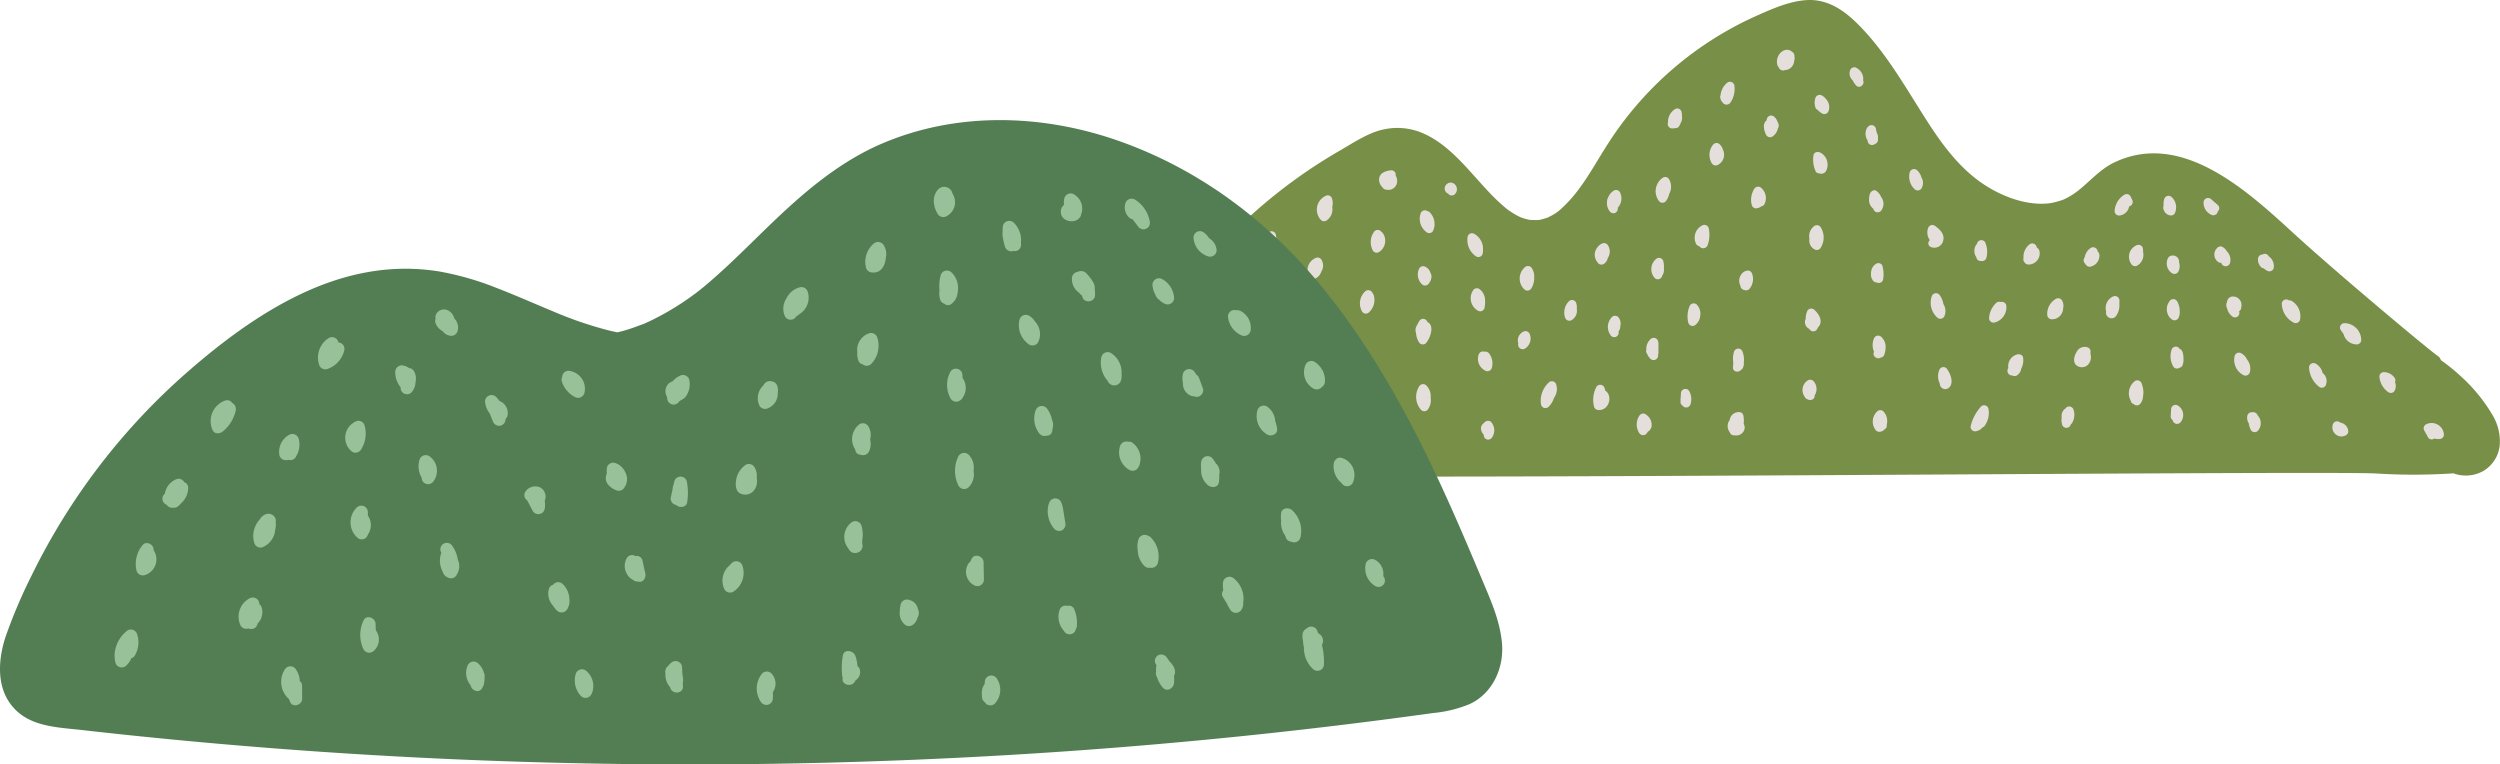
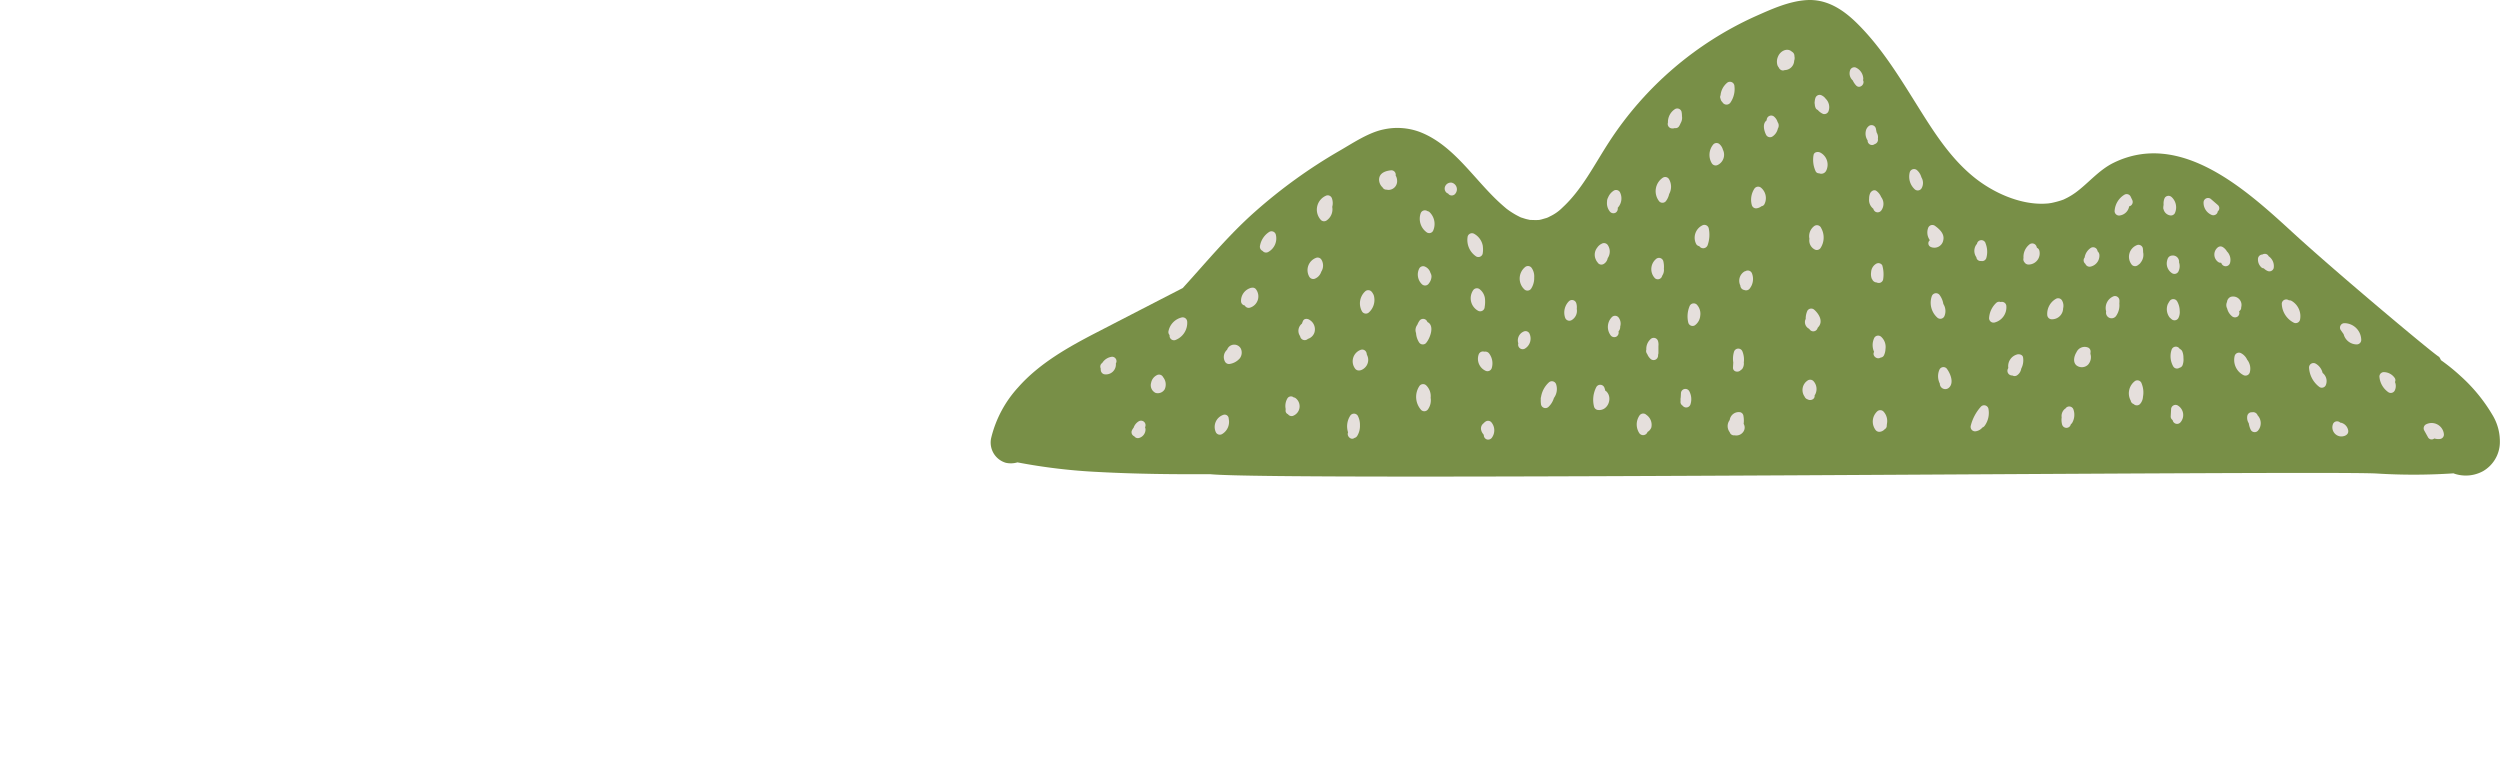
<svg xmlns="http://www.w3.org/2000/svg" width="521.63" height="159.5" viewBox="0 0 521.63 159.5">
  <defs>
    <clipPath id="clip-path">
      <rect id="Rectangle_148" data-name="Rectangle 148" width="314.9" height="99.441" fill="none" />
    </clipPath>
    <clipPath id="clip-path-2">
-       <rect id="Rectangle_147" data-name="Rectangle 147" width="313.448" height="134.44" fill="none" />
-     </clipPath>
+       </clipPath>
  </defs>
  <g id="pict04" transform="translate(-352.5 -2225.5)">
    <g id="Group_267" data-name="Group 267" transform="translate(559.23 2225.5)" clip-path="url(#clip-path)">
      <path id="Path_278" data-name="Path 278" d="M313.255,86.458a34.356,34.356,0,0,0-6.534-7.953,41.258,41.258,0,0,0-4.147-3.36,3.446,3.446,0,0,0-.387-.7c-.531-.077-21.215-17.383-30.456-25.859-9.615-8.817-23.366-21.494-37.432-14.631-3.119,1.522-5.319,4.314-8.005,6.262a14.353,14.353,0,0,1-1.781,1.088c-.094.049-.563.273-.6.3-.212.082-.429.158-.642.229a18.884,18.884,0,0,1-1.936.506c-.113.025-.539.079-.636.1-.362.031-.726.054-1.089.064-5,.13-10.5-2.307-14.525-5.581-5.015-4.083-8.419-9.544-11.816-14.973-3.752-6-7.5-12.149-12.578-17.142C177.8,1.967,174.392-.257,170.178.023c-3.736.249-7.352,1.918-10.729,3.418a71.466,71.466,0,0,0-30.337,26.023c-3.23,4.946-5.727,10.075-9.839,13.853a9.088,9.088,0,0,1-2.524,1.793c-.165.088-.333.173-.5.255-.1.038-.266.107-.328.125-.325.09-.655.185-.978.283-.175.045-.352.083-.53.116-.632.052-1.245.01-1.876,0l-.016,0c-.268-.062-.538-.111-.8-.18-.294-.077-.581-.175-.867-.273.22.079-.089-.012-.307-.1l-.076-.026.071.024c-.036-.015-.069-.03-.1-.045-.3-.154-.594-.3-.884-.462-.441-.248-.87-.517-1.289-.8-.189-.129-.372-.265-.559-.4l-.036-.025-.048-.04c-.869-.724-1.7-1.478-2.508-2.274-1.652-1.639-3.182-3.4-4.739-5.124-3.149-3.5-6.545-7.036-11.057-8.7a13.414,13.414,0,0,0-7.3-.473c-3.2.639-6.469,2.864-9.275,4.478A108.1,108.1,0,0,0,55.1,44.2c-5.5,4.869-10.114,10.485-15.047,15.9Q30.923,64.8,21.8,69.512C16.035,72.5,10.074,75.874,5.729,80.8A23.986,23.986,0,0,0,.115,91.238a4.4,4.4,0,0,0,3.023,5.324,4.815,4.815,0,0,0,2.423-.088,120.272,120.272,0,0,0,17.086,2.015c7.69.412,15.412.487,23.132.451,14.283,1.452,230.071-.777,243.217-.152a124.653,124.653,0,0,0,16.2-.025,5.35,5.35,0,0,0,.607.2,7.5,7.5,0,0,0,5.568-.662,7.034,7.034,0,0,0,3.494-5.721,10.668,10.668,0,0,0-1.613-6.124" transform="translate(0 0.001)" fill="#788f47" />
      <path id="Path_279" data-name="Path 279" d="M443.4,194.024a.916.916,0,0,0-.9-1.095c-1.166.1-2.522.534-2.559,1.933a2.209,2.209,0,0,0,.736,1.642.862.862,0,0,0,.334.351.946.946,0,0,0,.517.117,1.692,1.692,0,0,0,.366.052,1.815,1.815,0,0,0,1.812-1.934,2.178,2.178,0,0,0-.3-1.065" transform="translate(-358.925 -157.399)" fill="#e5dfdc" />
-       <path id="Path_280" data-name="Path 280" d="M433.044,261.2a1.239,1.239,0,0,0-.331-.315c-.037-.047-.075-.093-.115-.138a.933.933,0,0,0-1.446.186,3.686,3.686,0,0,0-.212,3.852.93.93,0,0,0,1.26.33,2.776,2.776,0,0,0,.845-3.917" transform="translate(-351.22 -212.512)" fill="#e5dfdc" />
      <path id="Path_281" data-name="Path 281" d="M421.133,329.842a.928.928,0,0,0-.133-.277,1.917,1.917,0,0,0-.366-.525.939.939,0,0,0-1.3,0,3.418,3.418,0,0,0-.643,4.177.932.932,0,0,0,1.446.186,3.5,3.5,0,0,0,1-3.561" transform="translate(-341.228 -268.232)" fill="#e5dfdc" />
      <path id="Path_282" data-name="Path 282" d="M412.878,397.137c-.022-.136-.049-.273-.085-.409a.931.931,0,0,0-1.133-.643,2.543,2.543,0,0,0-1.175,4.026c.724.748,1.9,0,2.331-.721a2.239,2.239,0,0,0,.061-2.253" transform="translate(-334.401 -323.115)" fill="#e5dfdc" />
      <path id="Path_283" data-name="Path 283" d="M406.411,471.107a4.043,4.043,0,0,0-.449-1.988.93.93,0,0,0-1.59,0,4.083,4.083,0,0,0-.441,3.457c-.334.8.631,1.715,1.333,1.164a.934.934,0,0,0,.572-.417,3.924,3.924,0,0,0,.574-2.215" transform="translate(-329.384 -382.363)" fill="#e5dfdc" />
      <path id="Path_284" data-name="Path 284" d="M488.075,238.716a.881.881,0,0,0-.493-.262.93.93,0,0,0-1.425.494,3.483,3.483,0,0,0,1.328,3.97.922.922,0,0,0,1.26-.33,3.436,3.436,0,0,0-.67-3.871" transform="translate(-396.473 -194.403)" fill="#e5dfdc" />
      <path id="Path_285" data-name="Path 285" d="M486.485,302.99a1.992,1.992,0,0,0-1.283-1.359.924.924,0,0,0-1.04.423,2.8,2.8,0,0,0,.555,3.314.938.938,0,0,0,1.446-.186,2.426,2.426,0,0,0,.543-1.437,1.512,1.512,0,0,0-.222-.755" transform="translate(-394.75 -246.055)" fill="#e5dfdc" />
      <path id="Path_286" data-name="Path 286" d="M483.763,361.964c-.038-.076-.078-.152-.124-.228a.933.933,0,0,0-1.59,0,3.951,3.951,0,0,0-.417.8,1.787,1.787,0,0,0-.262,1.713,4.092,4.092,0,0,0,.617,1.926.93.93,0,0,0,1.446.186c.852-.957,1.888-3.662.331-4.4" transform="translate(-392.639 -294.758)" fill="#e5dfdc" />
      <path id="Path_287" data-name="Path 287" d="M484.949,438.043a3.156,3.156,0,0,0-.93-2.583.933.933,0,0,0-1.446.186,4.077,4.077,0,0,0,.4,4.952.933.933,0,0,0,1.446-.186,3.252,3.252,0,0,0,.527-2.369" transform="translate(-393.169 -355.052)" fill="#e5dfdc" />
      <path id="Path_288" data-name="Path 288" d="M543.2,267.143a1.032,1.032,0,0,0-.015-.225,3.611,3.611,0,0,0-1.8-2.5.928.928,0,0,0-1.353.55,4.124,4.124,0,0,0,1.771,4.174.926.926,0,0,0,1.353-.55,4.907,4.907,0,0,0,.048-1.45" transform="translate(-440.528 -215.633)" fill="#e5dfdc" />
      <path id="Path_289" data-name="Path 289" d="M515.714,206.89a1.3,1.3,0,0,0-1.26.605,1.158,1.158,0,0,0,.151,1.446.907.907,0,0,0,.38.219.86.86,0,0,0,.3.289.946.946,0,0,0,1.26-.33,1.422,1.422,0,0,0-.831-2.229" transform="translate(-419.563 -168.781)" fill="#e5dfdc" />
      <path id="Path_290" data-name="Path 290" d="M546.667,328.566a2.924,2.924,0,0,0-1.01-1.7.941.941,0,0,0-1.446.186,2.982,2.982,0,0,0,1.04,4.248.932.932,0,0,0,1.385-.8,6.164,6.164,0,0,0,.031-1.94" transform="translate(-443.584 -266.463)" fill="#e5dfdc" />
      <path id="Path_291" data-name="Path 291" d="M554.306,398.666a1.019,1.019,0,0,0-1.053-.414l-.043-.016a.941.941,0,0,0-1.133.643,2.742,2.742,0,0,0,1.394,3.325.937.937,0,0,0,1.353-.55,3.423,3.423,0,0,0-.518-2.988" transform="translate(-450.293 -324.869)" fill="#e5dfdc" />
      <path id="Path_292" data-name="Path 292" d="M557.556,477.063a.925.925,0,0,0-1.116-.144,1.9,1.9,0,0,0-.451.38,1.346,1.346,0,0,0-.518,1.441,2.025,2.025,0,0,0,.289.652c.073.109.266.308.258.414a.928.928,0,0,0,.676.888.966.966,0,0,0,1.04-.423,2.605,2.605,0,0,0-.178-3.209" transform="translate(-453.147 -388.993)" fill="#e5dfdc" />
      <path id="Path_293" data-name="Path 293" d="M601.787,301.878a.94.94,0,0,0-1.446-.186,3.1,3.1,0,0,0-.112,4.609.935.935,0,0,0,1.446-.186,4.029,4.029,0,0,0,.611-2.294,3.056,3.056,0,0,0-.5-1.942" transform="translate(-488.903 -245.926)" fill="#e5dfdc" />
      <path id="Path_294" data-name="Path 294" d="M599.544,375.621a.923.923,0,0,0-1.04-.423,2,2,0,0,0-1.262,2.515.95.95,0,0,0,1.341,1.119,2.443,2.443,0,0,0,.961-3.211" transform="translate(-487.173 -306.074)" fill="#e5dfdc" />
      <path id="Path_295" data-name="Path 295" d="M372.544,221.906a.931.931,0,0,0-1.133-.643,3.172,3.172,0,0,0-1.18,5.118.932.932,0,0,0,1.116.144,2.8,2.8,0,0,0,1.244-2.871,2.976,2.976,0,0,0-.047-1.748" transform="translate(-301.35 -180.478)" fill="#e5dfdc" />
      <path id="Path_296" data-name="Path 296" d="M361.7,292.245a.935.935,0,0,0-1.04-.423,2.737,2.737,0,0,0-1.482,4,.953.953,0,0,0,1.26.33,2.285,2.285,0,0,0,1.213-1.4,2.363,2.363,0,0,0,.048-2.508" transform="translate(-292.703 -238.052)" fill="#e5dfdc" />
      <path id="Path_297" data-name="Path 297" d="M350.989,361.56c-.408-.324-1.183-.414-1.446.186-.08.183-.151.368-.216.553a1.909,1.909,0,0,0-.379,2.609.971.971,0,0,0,1.628.567,2.069,2.069,0,0,0,1.37-1.357,2.283,2.283,0,0,0-.958-2.559" transform="translate(-284.407 -294.77)" fill="#e5dfdc" />
      <path id="Path_298" data-name="Path 298" d="M335.861,449.485a.683.683,0,0,0-.358-.122.871.871,0,0,0-1.34.237,3.127,3.127,0,0,0-.337,2.188c-.009.087-.018.174-.021.263a.793.793,0,0,0,.5.815.923.923,0,0,0,.99.359,2.134,2.134,0,0,0,.562-3.741" transform="translate(-272.295 -366.437)" fill="#e5dfdc" />
      <path id="Path_299" data-name="Path 299" d="M308.258,262.685a.928.928,0,0,0-1.353-.55,4.323,4.323,0,0,0-1.939,2.885.957.957,0,0,0,.559,1.1c.016.022.031.044.048.065a.928.928,0,0,0,1.116.144,3.231,3.231,0,0,0,1.569-3.644" transform="translate(-248.792 -213.755)" fill="#e5dfdc" />
      <path id="Path_300" data-name="Path 300" d="M286.59,326.21a.9.9,0,0,0-.85-.244,1.03,1.03,0,0,0-.409.114,2.793,2.793,0,0,0-1.8,2.712.909.909,0,0,0,.774.868.926.926,0,0,0,1.053.47,2.458,2.458,0,0,0,1.231-3.92" transform="translate(-231.316 -265.923)" fill="#e5dfdc" />
      <path id="Path_301" data-name="Path 301" d="M267.5,391.228a1.57,1.57,0,0,0-2.826.29q-.061.059-.12.124a2.015,2.015,0,0,0-.3,2.415.946.946,0,0,0,1.04.423,3.444,3.444,0,0,0,2.036-1.168,1.984,1.984,0,0,0,.173-2.084" transform="translate(-215.363 -318.558)" fill="#e5dfdc" />
      <path id="Path_302" data-name="Path 302" d="M256.61,470.635a.842.842,0,0,0-1.122-.825,2.651,2.651,0,0,0-1.53,3.688.932.932,0,0,0,1.26.33,2.947,2.947,0,0,0,1.392-3.194" transform="translate(-206.968 -383.25)" fill="#e5dfdc" />
      <path id="Path_303" data-name="Path 303" d="M205.153,360.48a.935.935,0,0,0-1.165-.888,3.679,3.679,0,0,0-2.738,2.859.919.919,0,0,0,.224.809c0,.057,0,.113,0,.166a.927.927,0,0,0,1.165.888,3.837,3.837,0,0,0,2.519-3.835" transform="translate(-164.174 -293.348)" fill="#e5dfdc" />
      <path id="Path_304" data-name="Path 304" d="M183.967,424.959l-.01-.013c-.007-.014-.011-.03-.019-.043a.942.942,0,0,0-1.26-.33,2.241,2.241,0,0,0-1.2,1.611,1.776,1.776,0,0,0,.939,2.092,1.677,1.677,0,0,0,1.905-.77,2.431,2.431,0,0,0-.358-2.545" transform="translate(-148.029 -346.294)" fill="#e5dfdc" />
      <path id="Path_305" data-name="Path 305" d="M127.455,405.1a.927.927,0,0,0-.921-.921,2.785,2.785,0,0,0-2.038,1.272l-.156.134a.9.9,0,0,0-.185,1.019,2.226,2.226,0,0,0,.017.334.961.961,0,0,0,.676.888,2.077,2.077,0,0,0,2.472-2.258.86.86,0,0,0,.135-.468" transform="translate(-101.225 -329.744)" fill="#e5dfdc" />
-       <path id="Path_306" data-name="Path 306" d="M90.145,465.036c-.024-.017-.048-.03-.072-.045a1.993,1.993,0,0,0-.239-.332.938.938,0,0,0-1.3,0l-.558.481a2.251,2.251,0,0,0-.235.185c-.039.035-.076.074-.113.115l-.305.263a.866.866,0,0,0-.231.878,1.16,1.16,0,0,0,.613,1.353,1.914,1.914,0,0,0,2.287-.858,2.156,2.156,0,0,0,.243-.514.893.893,0,0,0,.243-.265.94.94,0,0,0-.33-1.26" transform="translate(-71.024 -378.875)" fill="#e5dfdc" />
      <path id="Path_307" data-name="Path 307" d="M162.232,477.942a.942.942,0,0,0-1.266-1.276,2.452,2.452,0,0,0-1.118,1.375,2.141,2.141,0,0,0-.4.679.923.923,0,0,0,.546,1.1.907.907,0,0,0,.979.351,1.838,1.838,0,0,0,1.357-1.848,1.154,1.154,0,0,0-.1-.378" transform="translate(-130.049 -388.785)" fill="#e5dfdc" />
      <path id="Path_308" data-name="Path 308" d="M700.84,215.713a.929.929,0,0,0-1.26-.33,3.038,3.038,0,0,0-1.205,1.44,1.74,1.74,0,0,0-.223.888,2.758,2.758,0,0,0,.526,1.959.952.952,0,0,0,1.26.33.986.986,0,0,0,.443-1.022,2.858,2.858,0,0,0,.459-3.265" transform="translate(-569.572 -175.62)" fill="#e5dfdc" />
      <path id="Path_309" data-name="Path 309" d="M652.356,341.763a2.936,2.936,0,0,0-.1-1.191.93.93,0,0,0-1.539-.406,3.339,3.339,0,0,0-.8,3.393.934.934,0,0,0,1.353.55,2.252,2.252,0,0,0,1.089-2.346" transform="translate(-530.091 -277.306)" fill="#e5dfdc" />
      <path id="Path_310" data-name="Path 310" d="M626.336,432.617a.932.932,0,0,0-1.539-.406,5.233,5.233,0,0,0-1.619,3.026c0,.011-.008.021-.011.032a.9.9,0,0,0-.039.418,4.909,4.909,0,0,0,.032.967.935.935,0,0,0,1.572.651,4.218,4.218,0,0,0,1.133-1.858,3.155,3.155,0,0,0,.471-2.83" transform="translate(-508.368 -352.406)" fill="#e5dfdc" />
      <path id="Path_311" data-name="Path 311" d="M894.349,57.723c0-.044,0-.088-.005-.132a.974.974,0,0,0-.521-.8c-.949-.891-2.36-.18-2.849.9A2.627,2.627,0,0,0,890.8,59.6a1.467,1.467,0,0,0,.278.475,1,1,0,0,0,.632.593.858.858,0,0,0,.605-.046c.024,0,.047,0,.071,0a2.017,2.017,0,0,0,1.908-1.956,1.449,1.449,0,0,0,.061-.2,1.732,1.732,0,0,0-.007-.745" transform="translate(-726.666 -45.999)" fill="#e5dfdc" />
      <path id="Path_312" data-name="Path 312" d="M878.821,132.344a2.375,2.375,0,0,0-.7-1.115.931.931,0,0,0-1.539.406l-.085.375c-.881.666-.523,2.141-.057,3.027a.93.93,0,0,0,1.26.33,2.625,2.625,0,0,0,1.167-1.677.985.985,0,0,0,.121-.262,1.215,1.215,0,0,0-.165-1.086" transform="translate(-714.645 -106.858)" fill="#e5dfdc" />
      <path id="Path_313" data-name="Path 313" d="M863.586,211.774a.938.938,0,0,0-1.446.186,4.211,4.211,0,0,0-.518,3.406.93.93,0,0,0,.888.676,2.089,2.089,0,0,0,1.126-.447.8.8,0,0,0,.619-.433,2.823,2.823,0,0,0-.668-3.388" transform="translate(-702.828 -172.566)" fill="#e5dfdc" />
      <path id="Path_314" data-name="Path 314" d="M850.7,307.118a.933.933,0,0,0-1.353-.55l-.013.009a.791.791,0,0,0-.3.119,2.266,2.266,0,0,0-.779,2.9.945.945,0,0,0,.806.911.964.964,0,0,0,1.2-.368,3.228,3.228,0,0,0,.442-3.021" transform="translate(-691.854 -250.004)" fill="#e5dfdc" />
      <path id="Path_315" data-name="Path 315" d="M842.926,395.616a.93.93,0,0,0-1.776,0,5.022,5.022,0,0,0-.157,2.232q-.029.519-.057,1.037c-.053.959,1.144,1.139,1.637.546a.872.872,0,0,0,.371-.36,1.971,1.971,0,0,0,.247-1.227,4.57,4.57,0,0,0-.265-2.228" transform="translate(-686.072 -322.227)" fill="#e5dfdc" />
      <path id="Path_316" data-name="Path 316" d="M838.238,469.294a5.519,5.519,0,0,0-.07-1.784.9.9,0,0,0-.643-.643,1.9,1.9,0,0,0-2.2,1.634,2.079,2.079,0,0,0,.007,2.536.917.917,0,0,0,.869.659.849.849,0,0,0,.143-.013,1.771,1.771,0,0,0,1.882-.832,1.5,1.5,0,0,0,.01-1.556" transform="translate(-681.149 -380.856)" fill="#e5dfdc" />
      <path id="Path_317" data-name="Path 317" d="M829.372,93.551A.935.935,0,0,0,827.8,92.9a3.835,3.835,0,0,0-1.321,2.537l-.035.1a.8.8,0,0,0,.043.671,1.045,1.045,0,0,0,.362.67.986.986,0,0,0,1.675.127,4.99,4.99,0,0,0,.848-3.457" transform="translate(-674.209 -75.585)" fill="#e5dfdc" />
      <path id="Path_318" data-name="Path 318" d="M817.067,163.44a2.326,2.326,0,0,0-.68-1.135.93.93,0,0,0-1.3,0,3.385,3.385,0,0,0-.335,3.969.949.949,0,0,0,1.26.33,2.37,2.37,0,0,0,1.058-3.164" transform="translate(-664.308 -132.198)" fill="#e5dfdc" />
      <path id="Path_319" data-name="Path 319" d="M800.488,255.518a.933.933,0,0,0-1.353-.55,2.877,2.877,0,0,0-1.253,3.881.878.878,0,0,0,.642.438.986.986,0,0,0,1.74-.188,6.519,6.519,0,0,0,.224-3.581" transform="translate(-650.698 -207.93)" fill="#e5dfdc" />
      <path id="Path_320" data-name="Path 320" d="M791.386,343.913a.933.933,0,0,0-1.539.406,5.545,5.545,0,0,0-.235,3.374.926.926,0,0,0,1.353.55,2.725,2.725,0,0,0,1.135-2,2.773,2.773,0,0,0-.713-2.329" transform="translate(-644.073 -280.355)" fill="#e5dfdc" />
      <path id="Path_321" data-name="Path 321" d="M783.247,441.026a.928.928,0,0,0-1.716.465q-.024.441-.047.882a1.314,1.314,0,0,0-.031.166,2.079,2.079,0,0,0,0,.434q-.009.162-.017.325a.881.881,0,0,0,.439.777.93.93,0,0,0,1.644-.27,3.5,3.5,0,0,0-.27-2.778" transform="translate(-637.529 -359.44)" fill="#e5dfdc" />
      <path id="Path_322" data-name="Path 322" d="M769.895,124.5a4.441,4.441,0,0,0-.09-.952.927.927,0,0,0-1.353-.55,3.211,3.211,0,0,0-1.482,2.813.933.933,0,0,0,.91,1.228,1.132,1.132,0,0,0,.282-.015,1.894,1.894,0,0,0,.232-.059.859.859,0,0,0,.92-.42,3.993,3.993,0,0,0,.3-.6,2.2,2.2,0,0,0,.285-1.447" transform="translate(-625.678 -100.241)" fill="#e5dfdc" />
      <path id="Path_323" data-name="Path 323" d="M756.1,200.99a.931.931,0,0,0-1.26-.33,3.389,3.389,0,0,0-.761,4.989.931.931,0,0,0,1.446-.186,3.727,3.727,0,0,0,.6-1.37,3.146,3.146,0,0,0-.024-3.1" transform="translate(-614.583 -163.604)" fill="#e5dfdc" />
      <path id="Path_324" data-name="Path 324" d="M751.015,294.512a4.924,4.924,0,0,0-.126-1.607.933.933,0,0,0-1.539-.406,2.763,2.763,0,0,0-.473,3.655,1.29,1.29,0,0,0,.095.113.862.862,0,0,0,.315.318.928.928,0,0,0,1.26-.33c.047-.1.088-.207.129-.311a2.114,2.114,0,0,0,.34-1.432" transform="translate(-610.572 -238.434)" fill="#e5dfdc" />
      <path id="Path_325" data-name="Path 325" d="M744.98,383.472a.933.933,0,0,0-1.539-.406,2.734,2.734,0,0,0-.9,2.184,1,1,0,0,0,.194.942,2.6,2.6,0,0,0,.684,1,.933.933,0,0,0,1.572-.651c0-.078.006-.156.009-.234a.945.945,0,0,0,.067-.359v-1.4c0-.013,0-.025,0-.038a2.508,2.508,0,0,0-.087-1.034" transform="translate(-605.763 -312.315)" fill="#e5dfdc" />
      <path id="Path_326" data-name="Path 326" d="M687.089,275.905a.952.952,0,0,0-1.26-.33,2.319,2.319,0,0,0-.967.837,2.364,2.364,0,0,0-.245,2.571,1.157,1.157,0,0,0,.239.386,2.516,2.516,0,0,0,.23.31.931.931,0,0,0,1.116.144,1.772,1.772,0,0,0,.851-1.226,2.414,2.414,0,0,0,.037-2.691" transform="translate(-558.332 -224.736)" fill="#e5dfdc" />
      <path id="Path_327" data-name="Path 327" d="M701.739,360.008a2.1,2.1,0,0,0-.276-1.788.934.934,0,0,0-1.446-.186,2.93,2.93,0,0,0-.32,3.751.951.951,0,0,0,1.26.33.979.979,0,0,0,.426-1.077,1.436,1.436,0,0,0,.355-1.03" transform="translate(-570.408 -291.884)" fill="#e5dfdc" />
      <path id="Path_328" data-name="Path 328" d="M685.381,437.387a.825.825,0,0,0-.3-.211,4.97,4.97,0,0,0-.173-.594.933.933,0,0,0-1.683-.22,5.751,5.751,0,0,0-.49,4.15.948.948,0,0,0,.888.676c1.981.178,3.013-2.426,1.756-3.8" transform="translate(-556.857 -355.639)" fill="#e5dfdc" />
      <path id="Path_329" data-name="Path 329" d="M733.856,468.815a.936.936,0,0,0-1.446.186,3.315,3.315,0,0,0-.014,3.647.971.971,0,0,0,1.717-.252,1.837,1.837,0,0,0,.792-.929,2.523,2.523,0,0,0-1.049-2.651" transform="translate(-597.082 -382.268)" fill="#e5dfdc" />
      <path id="Path_330" data-name="Path 330" d="M935.727,108.238a2.176,2.176,0,0,0-1.026-.789.935.935,0,0,0-1.133.643,2.515,2.515,0,0,0-.123.62,1.552,1.552,0,0,0,0,.664,2.128,2.128,0,0,0,.187.8.734.734,0,0,0,.429.383,2.962,2.962,0,0,0,1.14.842.936.936,0,0,0,1.133-.643,2.447,2.447,0,0,0-.6-2.518" transform="translate(-761.517 -87.624)" fill="#e5dfdc" />
      <path id="Path_331" data-name="Path 331" d="M975.84,78.826a1.089,1.089,0,0,0,.057-.266,2.658,2.658,0,0,0-1.634-2.382.933.933,0,0,0-1.133.643,1.957,1.957,0,0,0,.562,2.064,4.016,4.016,0,0,0,.7,1.051c.75.808,1.923-.258,1.443-1.11" transform="translate(-793.847 -62.112)" fill="#e5dfdc" />
      <path id="Path_332" data-name="Path 332" d="M933.185,172.316c-.484-.21-1.245-.1-1.353.55a5.7,5.7,0,0,0,.423,3.346.752.752,0,0,0,.741.453,1.141,1.141,0,0,0,1.493-.583,2.841,2.841,0,0,0-1.3-3.766" transform="translate(-760.162 -140.505)" fill="#e5dfdc" />
      <path id="Path_333" data-name="Path 333" d="M929.779,255.812a.958.958,0,0,0-1.532-.371,2.638,2.638,0,0,0-.926,2.606,2.1,2.1,0,0,0,1.085,2.207.942.942,0,0,0,1.26-.33,4.025,4.025,0,0,0,.114-4.111" transform="translate(-756.511 -208.211)" fill="#e5dfdc" />
      <path id="Path_334" data-name="Path 334" d="M924.4,349.9a.93.93,0,0,0-1.446.186,3.879,3.879,0,0,0-.354,1.731.936.936,0,0,0-.125.3,1.543,1.543,0,0,0,.783,1.707l.006.008a1.014,1.014,0,0,0,.127.118c.045.057.09.115.139.171a.927.927,0,0,0,1.446-.186,2.386,2.386,0,0,0,.14-.324l.028-.026c1.2-1.193.269-2.779-.744-3.689" transform="translate(-752.565 -285.252)" fill="#e5dfdc" />
      <path id="Path_335" data-name="Path 335" d="M922.245,433.529a2.444,2.444,0,0,0-.261-3.029.944.944,0,0,0-1.116-.144,2.369,2.369,0,0,0-.713,3.393,1,1,0,0,0,.676.6c.012.006.022.015.034.021.56.293,1.461-.056,1.385-.8l-.005-.052" transform="translate(-750.358 -351.008)" fill="#e5dfdc" />
      <path id="Path_336" data-name="Path 336" d="M993.685,143.9a2.007,2.007,0,0,0-.234-.563l-.168-.853a.93.93,0,0,0-1.539-.406,1.738,1.738,0,0,0-.56,1.053c0,.01-.005.02-.007.03a2.539,2.539,0,0,0,.4,1.853.851.851,0,0,0,.12.5.927.927,0,0,0,1.26.33c.025-.019.048-.039.071-.058a.953.953,0,0,0,.687-1.124,1.856,1.856,0,0,0-.028-.767" transform="translate(-808.622 -115.71)" fill="#e5dfdc" />
      <path id="Path_337" data-name="Path 337" d="M997.611,216.955a2.984,2.984,0,0,0-.963-1.249c-.52-.4-1.163.067-1.353.55a2.753,2.753,0,0,0-.186,1.06,2.3,2.3,0,0,0,.881,2.1.989.989,0,0,0,.439.628.941.941,0,0,0,1.26-.33,2.337,2.337,0,0,0-.078-2.755" transform="translate(-811.843 -175.86)" fill="#e5dfdc" />
      <path id="Path_338" data-name="Path 338" d="M999.624,298.626a.935.935,0,0,0-1.26-.33,2.15,2.15,0,0,0-1.063,1.734,2.84,2.84,0,0,0,.066,1.191.927.927,0,0,0,.168.342,1.036,1.036,0,0,0,.93.641.932.932,0,0,0,1.327-.561,6.645,6.645,0,0,0-.167-3.016" transform="translate(-813.616 -243.268)" fill="#e5dfdc" />
      <path id="Path_339" data-name="Path 339" d="M1000.961,380.551a.931.931,0,0,0-1.446.186,3.49,3.49,0,0,0-.047,2.95c-.468.742.568,1.707,1.371,1.177a.828.828,0,0,0,.678-.445,3.359,3.359,0,0,0,.328-1.349,2.848,2.848,0,0,0-.883-2.519" transform="translate(-815.164 -310.261)" fill="#e5dfdc" />
      <path id="Path_340" data-name="Path 340" d="M1002.261,467.538a2.915,2.915,0,0,0-.746-2.544.936.936,0,0,0-1.3,0,2.913,2.913,0,0,0-.376,3.809.977.977,0,0,0,1.04.423,1.612,1.612,0,0,0,.909-.519.837.837,0,0,0,.427-.849,2.147,2.147,0,0,0,.048-.32" transform="translate(-815.271 -379.148)" fill="#e5dfdc" />
      <path id="Path_341" data-name="Path 341" d="M1043.13,193.289a2.977,2.977,0,0,0-.884-1.45.931.931,0,0,0-1.539.406,3.567,3.567,0,0,0,1.017,3.534.933.933,0,0,0,1.446-.186,2.246,2.246,0,0,0-.04-2.3" transform="translate(-848.961 -156.303)" fill="#e5dfdc" />
      <path id="Path_342" data-name="Path 342" d="M1062.636,254.944a.93.93,0,0,0-1.353.55,2.724,2.724,0,0,0,.377,2.5.829.829,0,0,0,.156,1.4,1.887,1.887,0,0,0,2.646-1.41c.3-1.354-.848-2.351-1.826-3.048" transform="translate(-865.72 -207.879)" fill="#e5dfdc" />
      <path id="Path_343" data-name="Path 343" d="M1067.567,334.474a4.207,4.207,0,0,0-.741-1.816.935.935,0,0,0-1.683.22,4.162,4.162,0,0,0,1.15,4.421.934.934,0,0,0,1.539-.406,2.716,2.716,0,0,0-.264-2.419" transform="translate(-868.812 -271.043)" fill="#e5dfdc" />
      <path id="Path_344" data-name="Path 344" d="M1075.071,416.194a.924.924,0,0,0-1.446.186,3.389,3.389,0,0,0,.043,2.986,1.156,1.156,0,0,0,.15.581,1.14,1.14,0,0,0,1.823.209c1.034-1.06.174-3.012-.57-3.963" transform="translate(-875.648 -339.33)" fill="#e5dfdc" />
      <path id="Path_345" data-name="Path 345" d="M1116.756,272.8a.925.925,0,0,0-1.8.141,1.056,1.056,0,0,0-.183.206,2.3,2.3,0,0,0,.068,2.581c0,.006,0,.013,0,.019a.773.773,0,0,0,.3.55.874.874,0,0,0,.338.178.89.89,0,0,0,.346.021.923.923,0,0,0,1.091-.647,4.772,4.772,0,0,0-.171-3.048" transform="translate(-909.188 -222.039)" fill="#e5dfdc" />
      <path id="Path_346" data-name="Path 346" d="M1173.214,277.319a.9.9,0,0,0-.5-.584,2.561,2.561,0,0,0-.079-.245.937.937,0,0,0-1.539-.406,3.3,3.3,0,0,0-1.182,2.8.946.946,0,0,0,.212.895.977.977,0,0,0,.79.454,2.331,2.331,0,0,0,2.3-2.916" transform="translate(-954.434 -225.036)" fill="#e5dfdc" />
      <path id="Path_347" data-name="Path 347" d="M1134.689,342.819a.922.922,0,0,0-1.182-.864.9.9,0,0,0-.954.2,4.721,4.721,0,0,0-1.469,3.179.929.929,0,0,0,1.166.888,3.269,3.269,0,0,0,2.439-3.406" transform="translate(-922.789 -278.934)" fill="#e5dfdc" />
      <path id="Path_348" data-name="Path 348" d="M1113.872,459.86a.926.926,0,0,0-1.539-.406,9.319,9.319,0,0,0-2.141,4.012.933.933,0,0,0,1.132,1.133,2.2,2.2,0,0,0,1.3-.77.958.958,0,0,0,.457-.339,4.579,4.579,0,0,0,.789-3.63" transform="translate(-905.721 -374.628)" fill="#e5dfdc" />
      <path id="Path_349" data-name="Path 349" d="M1155.087,402.042c-.075-.526-.7-.716-1.133-.643a2.534,2.534,0,0,0-1.944,2.848l-.088.173a.972.972,0,0,0,.94,1.391.924.924,0,0,0,.922,0,2.031,2.031,0,0,0,.923-1.424,3.735,3.735,0,0,0,.379-2.348" transform="translate(-939.702 -327.468)" fill="#e5dfdc" />
      <path id="Path_350" data-name="Path 350" d="M1200.032,338.376a.935.935,0,0,0-1.26-.33,3.6,3.6,0,0,0-1.818,3.348.947.947,0,0,0,.921.921,2.32,2.32,0,0,0,2.394-2.29,2.222,2.222,0,0,0-.237-1.649" transform="translate(-976.523 -275.696)" fill="#e5dfdc" />
      <path id="Path_351" data-name="Path 351" d="M1241.493,281.7a1.189,1.189,0,0,0-.377-.735c-.012-.057-.025-.113-.04-.17a.929.929,0,0,0-1.353-.55,2.91,2.91,0,0,0-1.308,2.023c-.029.04-.06.078-.088.119a.924.924,0,0,0,.239,1.2.942.942,0,0,0,1.1.571,2.343,2.343,0,0,0,1.826-2.454" transform="translate(-1010.178 -228.534)" fill="#e5dfdc" />
      <path id="Path_352" data-name="Path 352" d="M1276.964,221.1l-.345-.726a.929.929,0,0,0-1.26-.33,4.263,4.263,0,0,0-2.054,3.434.934.934,0,0,0,1.166.888,2.3,2.3,0,0,0,1.875-1.905.873.873,0,0,0,.289-.1.941.941,0,0,0,.33-1.26" transform="translate(-1038.819 -179.421)" fill="#e5dfdc" />
      <path id="Path_353" data-name="Path 353" d="M1292.007,281.107a2.567,2.567,0,0,0,.546-2.213,5.476,5.476,0,0,0-.067-.863.925.925,0,0,0-1.133-.643,2.616,2.616,0,0,0-1.134,4.158.927.927,0,0,0,1.116.144,2.578,2.578,0,0,0,.382-.282.82.82,0,0,0,.29-.3" transform="translate(-1052.117 -226.276)" fill="#e5dfdc" />
      <path id="Path_354" data-name="Path 354" d="M1266.057,336.919a4.441,4.441,0,0,0,.016-.628.93.93,0,0,0-1.166-.888,2.625,2.625,0,0,0-1.6,3.184,1.159,1.159,0,0,0,2.14.832,3.811,3.811,0,0,0,.605-2.5" transform="translate(-1030.58 -273.602)" fill="#e5dfdc" />
      <path id="Path_355" data-name="Path 355" d="M1230.832,394.358c.019-.153.033-.306.038-.461a.9.9,0,0,0-.456-.795,1.867,1.867,0,0,0-2.477.925c-.494.8-.821,2.021-.036,2.748a1.848,1.848,0,0,0,2.426-.117,2.339,2.339,0,0,0,.5-2.3" transform="translate(-1001.395 -320.554)" fill="#e5dfdc" />
      <path id="Path_356" data-name="Path 356" d="M1215.641,461.139a.93.93,0,0,0-1.539-.406c-.045.052-.087.105-.129.159a1.01,1.01,0,0,0-.21.15,1.928,1.928,0,0,0-.591,1.7,3.715,3.715,0,0,0,.107,1.547.936.936,0,0,0,1.808-.115.856.856,0,0,0,.279-.291,3.336,3.336,0,0,0,.275-2.744" transform="translate(-989.731 -375.66)" fill="#e5dfdc" />
      <path id="Path_357" data-name="Path 357" d="M1292.1,431.486a.933.933,0,0,0-1.353-.55,3.192,3.192,0,0,0-.929,4.111.911.911,0,0,0,.61.717l.015.013a.938.938,0,0,0,1.3,0,2.4,2.4,0,0,0,.631-1.512,4.9,4.9,0,0,0-.277-2.779" transform="translate(-1051.97 -351.458)" fill="#e5dfdc" />
      <path id="Path_358" data-name="Path 358" d="M1330.182,222.162a.93.93,0,0,0-1.446.186,2.731,2.731,0,0,0-.227,1.353l-.03.29a1.476,1.476,0,0,0-.033.317l-.005.05a.7.7,0,0,0,.064.367,1.691,1.691,0,0,0,1.3,1.246.945.945,0,0,0,1.04-.423,2.912,2.912,0,0,0-.658-3.386" transform="translate(-1083.8 -181.04)" fill="#e5dfdc" />
      <path id="Path_359" data-name="Path 359" d="M1377.117,225.833l-1.434-1.24a.933.933,0,0,0-1.572.651,2.744,2.744,0,0,0,1.583,2.585.952.952,0,0,0,1.26-.33.89.89,0,0,0,.11-.352.866.866,0,0,0,.052-1.313" transform="translate(-1121.062 -183.031)" fill="#e5dfdc" />
      <path id="Path_360" data-name="Path 360" d="M1334.954,290.918a1.283,1.283,0,0,0-.886-1.365,1.231,1.231,0,0,0-.554-.051,1.025,1.025,0,0,0-.935.684,2.03,2.03,0,0,0-.109.366,2.4,2.4,0,0,0,1.065,2.658.93.93,0,0,0,1.26-.33,2.459,2.459,0,0,0,.159-1.963" transform="translate(-1087.024 -236.18)" fill="#e5dfdc" />
      <path id="Path_361" data-name="Path 361" d="M1335.178,341.315a4.093,4.093,0,0,0-.541-2,.928.928,0,0,0-1.446-.186,2.851,2.851,0,0,0-.372.571,1.13,1.13,0,0,0-.141.252,2.845,2.845,0,0,0,.339,2.658,1.187,1.187,0,0,0,.245.251c.058.057.119.112.184.164a.934.934,0,0,0,1.446-.186,2.707,2.707,0,0,0,.286-1.521" transform="translate(-1087.108 -276.453)" fill="#e5dfdc" />
      <path id="Path_362" data-name="Path 362" d="M1339.379,395.049a3.362,3.362,0,0,0-.208-1.273.982.982,0,0,0-.552-.59c-.057-.074-.116-.147-.179-.217a.93.93,0,0,0-1.539.406,4.289,4.289,0,0,0,.347,3.451.907.907,0,0,0,1.3.29.886.886,0,0,0,.675-.615,3.438,3.438,0,0,0,.156-1.452" transform="translate(-1090.531 -320.378)" fill="#e5dfdc" />
      <path id="Path_363" data-name="Path 363" d="M1338.332,458.863a.932.932,0,0,0-1.386.8q-.042.747-.084,1.493a.874.874,0,0,0,.409.758.934.934,0,0,0,1.565.541,2.313,2.313,0,0,0-.5-3.587" transform="translate(-1090.672 -374.264)" fill="#e5dfdc" />
      <path id="Path_364" data-name="Path 364" d="M1388.957,280.251a2.562,2.562,0,0,0-.88-.912.9.9,0,0,0-.929,0,1.906,1.906,0,0,0,.018,3.143.755.755,0,0,0,.542.125.739.739,0,0,0,.076.066.95.95,0,0,0,1.806.034,2.481,2.481,0,0,0-.632-2.456" transform="translate(-1131.031 -227.792)" fill="#e5dfdc" />
      <path id="Path_365" data-name="Path 365" d="M1403,338.134a1.752,1.752,0,0,0-2.165-2.165,1.269,1.269,0,0,0-.791,1.058,1.478,1.478,0,0,0-.079.209,1.531,1.531,0,0,0,.114,1.183,2.908,2.908,0,0,0,.978,1.578.949.949,0,0,0,1.3,0,1,1,0,0,0,.2-1.023.866.866,0,0,0,.444-.779c0-.02-.006-.04-.008-.061" transform="translate(-1142.1 -274.034)" fill="#e5dfdc" />
      <path id="Path_366" data-name="Path 366" d="M1411.534,401.054a2.913,2.913,0,0,0-1.251-1.342.93.93,0,0,0-1.352.55,3.556,3.556,0,0,0,1.8,4,.934.934,0,0,0,1.353-.55,2.975,2.975,0,0,0-.554-2.658" transform="translate(-1149.391 -326.008)" fill="#e5dfdc" />
      <path id="Path_367" data-name="Path 367" d="M1425.689,467.665a1,1,0,0,0-1.151-.643.924.924,0,0,0-.985.67,2.1,2.1,0,0,0,.286,1.626,4.663,4.663,0,0,0,.433,1.4.928.928,0,0,0,1.446.186,2.39,2.39,0,0,0-.03-3.24" transform="translate(-1161.359 -381.001)" fill="#e5dfdc" />
      <path id="Path_368" data-name="Path 368" d="M1437.947,288.113a.846.846,0,0,0-.558-.469,1,1,0,0,0-.739.113h-.007a.947.947,0,0,0-.921.921,2.191,2.191,0,0,0,.629,1.679.833.833,0,0,0,.589.283,2.38,2.38,0,0,0,.707.508.932.932,0,0,0,1.353-.55,2.479,2.479,0,0,0-1.052-2.484" transform="translate(-1171.322 -234.65)" fill="#e5dfdc" />
      <path id="Path_369" data-name="Path 369" d="M1464.811,339.631a.883.883,0,0,0-.59-.134.928.928,0,0,0-1.489.718,4.594,4.594,0,0,0,2.447,3.913.931.931,0,0,0,1.353-.55,3.7,3.7,0,0,0-1.72-3.947" transform="translate(-1193.364 -276.831)" fill="#e5dfdc" />
      <path id="Path_370" data-name="Path 370" d="M1496.441,413.424a3.019,3.019,0,0,0-1.448-1.943.928.928,0,0,0-1.385.8,5.425,5.425,0,0,0,2.2,4.1.921.921,0,0,0,1.26-.33,2.153,2.153,0,0,0-.624-2.619" transform="translate(-1218.553 -335.609)" fill="#e5dfdc" />
      <path id="Path_371" data-name="Path 371" d="M1523.282,479.333a2.007,2.007,0,0,0-1.437-1.632.833.833,0,0,0-.233-.034.79.79,0,0,0-.2-.155.935.935,0,0,0-1.26.33,1.9,1.9,0,0,0,1.392,2.681c.743.125,1.864-.238,1.736-1.189" transform="translate(-1240.048 -389.482)" fill="#e5dfdc" />
      <path id="Path_372" data-name="Path 372" d="M1529.536,366.163a.928.928,0,0,0-.8,1.386l.642.916a2.828,2.828,0,0,0,2.749,2.131.935.935,0,0,0,.921-.921,3.544,3.544,0,0,0-3.516-3.512" transform="translate(-1247.101 -298.733)" fill="#e5dfdc" />
      <path id="Path_373" data-name="Path 373" d="M1576.589,423.691a.826.826,0,0,0-.043-.828,2.8,2.8,0,0,0-2.281-1.23.926.926,0,0,0-.921.921,4.358,4.358,0,0,0,1.912,3.3.928.928,0,0,0,1.26-.33,2.124,2.124,0,0,0,.072-1.832" transform="translate(-1283.605 -343.988)" fill="#e5dfdc" />
      <path id="Path_374" data-name="Path 374" d="M1623.955,479.52a.937.937,0,0,0-.33,1.26l.779,1.409a.861.861,0,0,0,1.324.248,2.669,2.669,0,0,0,1.083.123.938.938,0,0,0,.921-.921,2.574,2.574,0,0,0-3.776-2.119" transform="translate(-1324.531 -390.957)" fill="#e5dfdc" />
    </g>
    <g id="Group_265" data-name="Group 265" transform="translate(352.5 2250.56)" clip-path="url(#clip-path-2)">
      <path id="Path_209" data-name="Path 209" d="M313.389,109.124c-.422-4.595-2.207-8.616-3.972-12.82-1.9-4.523-3.809-9.041-5.787-13.53-7.44-16.889-15.927-33.345-27.608-47.732C264.866,21.3,250.691,10.549,233.972,4.534c-16.139-5.806-34.167-6.422-50.069.419-8.389,3.61-15.487,9.514-22.054,15.757-3.329,3.165-6.56,6.432-9.918,9.566-1.643,1.533-3.314,3.038-5.042,4.475-.439.365-.889.718-1.331,1.079.751-.614-.118.09-.411.307q-1.5,1.111-3.057,2.133a55.572,55.572,0,0,1-5.83,3.343q-.777.384-1.567.738l-.4.177-.049.017c-1.152.411-2.281.857-3.454,1.21q-.97.291-1.957.528-.879-.175-1.751-.383a80.289,80.289,0,0,1-11.8-4.042q-.641-.265-1.281-.533l-.135-.056.217.092-.284-.12-.266-.113-.091-.038q-1.73-.734-3.461-1.467c-2.15-.907-4.3-1.811-6.48-2.644a60.731,60.731,0,0,0-11.82-3.392c-10.329-1.689-20.184.454-29.522,5-8.448,4.11-16.155,9.929-23.2,16.1A135.174,135.174,0,0,0,6.677,94.856,108.779,108.779,0,0,0,1.2,107.695c-1.438,4.273-1.961,9.613.61,13.581,3.463,5.346,9.771,5.361,15.454,6.006q8.018.91,16.047,1.7,31.973,3.162,64.091,4.491,32.248,1.335,64.537.821,32.125-.512,64.185-2.854,32.043-2.343,63.917-6.515,4.542-.595,9.079-1.22a26.113,26.113,0,0,0,7.455-1.83c4.867-2.189,7.286-7.615,6.814-12.754" transform="translate(0 0)" fill="#537e53" />
      <path id="Path_210" data-name="Path 210" d="M782.46,78.73a1.358,1.358,0,0,0-2.289.948,9.988,9.988,0,0,0-.036,1.133,2.8,2.8,0,0,0,.1,1.2,10.227,10.227,0,0,0,.415,1.765,1.356,1.356,0,0,0,1.739.859,1.3,1.3,0,0,0,1.593-1.275c0-.167-.008-.33-.021-.491a5.092,5.092,0,0,0-1.5-4.144" transform="translate(-570.941 -57.332)" fill="#98c19a" />
      <path id="Path_211" data-name="Path 211" d="M796.21,152.937a3.349,3.349,0,0,0-1.245-1.225,1.355,1.355,0,0,0-1.969.8,4.859,4.859,0,0,0,2.031,5.242,1.347,1.347,0,0,0,1.834-.481,3.8,3.8,0,0,0-.65-4.337" transform="translate(-580.262 -110.907)" fill="#98c19a" />
      <path id="Path_212" data-name="Path 212" d="M808.521,225.384a5.692,5.692,0,0,0-.979-2.271,1.361,1.361,0,0,0-2.45.32,5.023,5.023,0,0,0,.7,4.663,1.39,1.39,0,0,0,1.6.571,1.115,1.115,0,0,0,1.175-.942c.021-.149.037-.3.05-.446a2.714,2.714,0,0,0-.089-1.9" transform="translate(-589.014 -162.828)" fill="#98c19a" />
      <path id="Path_213" data-name="Path 213" d="M818.95,299.49l-.4-2.556c-.015-.116-.034-.231-.054-.347l-.018-.117c0-.011-.006-.02-.008-.031a6.856,6.856,0,0,0-.309-1.089,1.354,1.354,0,0,0-2.586,0c-.017.049-.031.1-.046.148a1.479,1.479,0,0,0-.091.262,5.469,5.469,0,0,0-.115.645c-.008.061-.013.121-.018.181s-.016.143-.019.215a5.643,5.643,0,0,0,1.422,3.992,1.354,1.354,0,0,0,1.625.209,1.4,1.4,0,0,0,.616-1.514" transform="translate(-596.679 -215.462)" fill="#98c19a" />
      <path id="Path_214" data-name="Path 214" d="M827.515,381.745a4.455,4.455,0,0,0-.025-1.142,6.6,6.6,0,0,0-.57-2.1,1.1,1.1,0,0,0-1.337-.622,1.326,1.326,0,0,0-1.688.892,4.378,4.378,0,0,0,.911,4.295,1.24,1.24,0,0,0,.511.554,1.35,1.35,0,0,0,1.834-.481,4.9,4.9,0,0,0,.187-.523,1.222,1.222,0,0,0,.177-.874" transform="translate(-602.824 -276.514)" fill="#98c19a" />
      <path id="Path_215" data-name="Path 215" d="M838.9,121.294a2.577,2.577,0,0,0-.5-1.794,3.654,3.654,0,0,0-.483-.667,5.948,5.948,0,0,0-.887-1.023,1.52,1.52,0,0,0-1.66-.2,1.393,1.393,0,0,0-1.222,1.345,3.456,3.456,0,0,0,1.514,3.04,4.361,4.361,0,0,0,.63.633c.094,1.569,2.614,1.515,2.68-.155a5.967,5.967,0,0,0-.072-1.174" transform="translate(-610.484 -85.956)" fill="#98c19a" />
      <path id="Path_216" data-name="Path 216" d="M860.98,185.063a4.721,4.721,0,0,0-2.226-4.321,1.35,1.35,0,0,0-1.969.8,5.783,5.783,0,0,0,1.309,5.03,1.475,1.475,0,0,0,2.121.724,1.316,1.316,0,0,0,.644-.808,3.427,3.427,0,0,0,.121-1.427" transform="translate(-626.969 -132.149)" fill="#98c19a" />
      <path id="Path_217" data-name="Path 217" d="M875.195,254.506a4.066,4.066,0,0,0-1.621-4.174,1.051,1.051,0,0,0-.857-.185,1.365,1.365,0,0,0-1.691.908,4.2,4.2,0,0,0,1.945,4.969,1.36,1.36,0,0,0,1.834-.481c.026-.048.047-.1.07-.146a1.6,1.6,0,0,0,.171-.339,3.463,3.463,0,0,0,.149-.552" transform="translate(-637.32 -183.032)" fill="#98c19a" />
      <path id="Path_218" data-name="Path 218" d="M887.866,323.291a1.319,1.319,0,0,0-.573-.326,1.349,1.349,0,0,0-1.96.77,4.95,4.95,0,0,0-.147,2.321,4.792,4.792,0,0,0,1.4,3.23,1.34,1.34,0,0,0,1.18.358,1.391,1.391,0,0,0,1.606-.962,5.63,5.63,0,0,0-1.505-5.39" transform="translate(-647.788 -236.247)" fill="#98c19a" />
      <path id="Path_219" data-name="Path 219" d="M901.68,417.2a7.226,7.226,0,0,0-.5-.737,1.388,1.388,0,0,0-1.834-.481,1.348,1.348,0,0,0-.481,1.834c.057.074.1.149.157.223a5.356,5.356,0,0,0-.086,1.372,1.375,1.375,0,0,0-.007.651,1.747,1.747,0,0,0,.23.563,5.739,5.739,0,0,0,1.219,2.131c.855.956,2.171.105,2.289-.948a7.367,7.367,0,0,0,.008-1.547c.574-1.068-.141-2.235-1-3.061" transform="translate(-657.712 -304.312)" fill="#98c19a" />
      <path id="Path_220" data-name="Path 220" d="M901.324,127.161a4.9,4.9,0,0,0-2.187-3.776,1.107,1.107,0,0,0-.185-.1,1.372,1.372,0,0,0-2.153,1.085,5.054,5.054,0,0,0,.588,2.061,2.224,2.224,0,0,0,.461.794,2.027,2.027,0,0,0,.383.324,4.415,4.415,0,0,0,1.075.771,1.354,1.354,0,0,0,2.017-1.158" transform="translate(-656.339 -90.036)" fill="#98c19a" />
      <path id="Path_221" data-name="Path 221" d="M924.424,197.812l-.8-2.175a1.47,1.47,0,0,0-.582-.746,5.593,5.593,0,0,0-.341-.5,1.37,1.37,0,0,0-1.336-.64,1.334,1.334,0,0,0-1.115.96,4.084,4.084,0,0,0,0,1.891,2.667,2.667,0,0,0,1.982,2.794,1.35,1.35,0,0,0,.475.035c.022.01.042.021.064.03.924.388,1.979-.755,1.649-1.649" transform="translate(-673.425 -141.789)" fill="#98c19a" />
      <path id="Path_222" data-name="Path 222" d="M938.371,265.906c0-.167-.006-.332-.018-.5a2.365,2.365,0,0,0-.291-1.918,2.325,2.325,0,0,0-.414-.486,6.617,6.617,0,0,0-.763-1.113,1.348,1.348,0,0,0-2.241.591,5.057,5.057,0,0,0-.047,1.707,4,4,0,0,0,1.44,3.4c.694.554,2.059.513,2.241-.591a6.99,6.99,0,0,0,.09-.97c0-.041,0-.081,0-.122" transform="translate(-683.968 -191.384)" fill="#98c19a" />
      <path id="Path_223" data-name="Path 223" d="M953.431,355.78a1.361,1.361,0,0,0-2.289.948,9.455,9.455,0,0,0,.062,1.551,1.181,1.181,0,0,0-.05,1.406l.806,1.306a9.345,9.345,0,0,0,.721,1.307,1.358,1.358,0,0,0,2.315,0,2.406,2.406,0,0,0,.374-1.486,5.4,5.4,0,0,0-1.94-5.033" transform="translate(-695.971 -260.134)" fill="#98c19a" />
      <path id="Path_224" data-name="Path 224" d="M933.54,90.038a3.25,3.25,0,0,0-1.533-2.165,4.381,4.381,0,0,0-.961-1.09,1.367,1.367,0,0,0-1.465-.277,1.329,1.329,0,0,0-.824,1.225,4.361,4.361,0,0,0,3.133,3.955,1.358,1.358,0,0,0,1.649-1.649" transform="translate(-679.73 -63.231)" fill="#98c19a" />
      <path id="Path_225" data-name="Path 225" d="M958.189,147.966a1.449,1.449,0,0,0-.907-.147l-.023-.009a1.347,1.347,0,0,0-1.7,1.293,4.731,4.731,0,0,0,2.733,3.9,1.367,1.367,0,0,0,2.017-1.158,3.937,3.937,0,0,0-2.124-3.882" transform="translate(-699.344 -108.136)" fill="#98c19a" />
      <path id="Path_226" data-name="Path 226" d="M828.227,57.26a1.356,1.356,0,0,0-1.969.8,3.8,3.8,0,0,0-.082,1.4,1.889,1.889,0,0,0-.664,1.506c.029,2.312,3.865,2.653,4.263.418a3.42,3.42,0,0,0-1.548-4.122" transform="translate(-604.168 -41.785)" fill="#98c19a" />
      <path id="Path_227" data-name="Path 227" d="M880.5,65.847a6.744,6.744,0,0,0-3.112-4.56,1.354,1.354,0,0,0-1.969.8,2.889,2.889,0,0,0,.779,2.951,1.311,1.311,0,0,0,.713.363l1.139,1.478a1.348,1.348,0,0,0,2.45-1.033" transform="translate(-640.604 -44.716)" fill="#98c19a" />
      <path id="Path_228" data-name="Path 228" d="M982.17,227.119a7.386,7.386,0,0,0-.407-1.678,4.009,4.009,0,0,0-1.458-2.85,1.361,1.361,0,0,0-2.241.592,4.453,4.453,0,0,0,2.088,5.094c.8.441,2.151-.095,2.017-1.158" transform="translate(-715.691 -162.645)" fill="#98c19a" />
      <path id="Path_229" data-name="Path 229" d="M999.078,302.5c-.661-.587-2.094-.488-2.241.591a6.138,6.138,0,0,0-.012,1.633,4.512,4.512,0,0,0,.9,3.177,1.314,1.314,0,0,0,1.219,1.2,1.361,1.361,0,0,0,1.9-.846,5.871,5.871,0,0,0-1.764-5.758" transform="translate(-729.513 -221.131)" fill="#98c19a" />
      <path id="Path_230" data-name="Path 230" d="M1017.631,397.974a1.687,1.687,0,0,0-.354-2.119,1.423,1.423,0,0,0-.4-.259c-.1-.255-.208-.51-.323-.763a1.368,1.368,0,0,0-2.146-.252,1.485,1.485,0,0,0-.827,1.208,4.767,4.767,0,0,0,.118,1.479,4.688,4.688,0,0,0,.168,1.172,6.023,6.023,0,0,0,1.894,4.584,1.357,1.357,0,0,0,2.289-.948,15.577,15.577,0,0,0-.42-4.1" transform="translate(-741.802 -288.487)" fill="#98c19a" />
      <path id="Path_231" data-name="Path 231" d="M1018.88,190c0-.006,0-.013,0-.019a2.245,2.245,0,0,0-.288-.623,4.883,4.883,0,0,0-1.6-1.715,1.346,1.346,0,0,0-1.834.481,3.9,3.9,0,0,0,1.6,5.1,1.446,1.446,0,0,0,1.79-.37,1.41,1.41,0,0,0,.593-1.089,4.372,4.372,0,0,0-.258-1.763" transform="translate(-742.69 -137.2)" fill="#98c19a" />
      <path id="Path_232" data-name="Path 232" d="M1040.442,263.2a3.68,3.68,0,0,0-.992-.472,1.214,1.214,0,0,0-1.378.475,1.021,1.021,0,0,0-.247.487,1.794,1.794,0,0,0-.072.331,4.507,4.507,0,0,0,1.657,3.946,1.258,1.258,0,0,0,.471.484,1.352,1.352,0,0,0,1.834-.481,3.88,3.88,0,0,0,.367-1.641,3.6,3.6,0,0,0-1.64-3.129" transform="translate(-759.481 -192.237)" fill="#98c19a" />
      <path id="Path_233" data-name="Path 233" d="M1066.158,345.137c.01-.049.022-.1.028-.149a3.339,3.339,0,0,0-1.694-3.22,1.354,1.354,0,0,0-1.97.8,4.27,4.27,0,0,0,2,4.665,1.342,1.342,0,0,0,1.729-.345,1.368,1.368,0,0,0-.1-1.752" transform="translate(-777.552 -250.005)" fill="#98c19a" />
      <path id="Path_234" data-name="Path 234" d="M730.623,53.351a1.679,1.679,0,0,0-.416-.84,1.766,1.766,0,0,0-2.542-.088,3.546,3.546,0,0,0-.845,3.271,3.481,3.481,0,0,0,.065.424,1.4,1.4,0,0,0,.133.361,5.03,5.03,0,0,0,.511,1.107,1.388,1.388,0,0,0,1.834.481,3.286,3.286,0,0,0,1.259-4.717" transform="translate(-531.882 -38.004)" fill="#98c19a" />
      <path id="Path_235" data-name="Path 235" d="M733.453,117.457a1.354,1.354,0,0,0-2.241.591,9.116,9.116,0,0,0-.245,3.169,4.366,4.366,0,0,0,.119,1.87,1.227,1.227,0,0,0,.856.89,1.159,1.159,0,0,0,1.461.108,3.389,3.389,0,0,0,1.354-2.505,4.516,4.516,0,0,0-1.3-4.124" transform="translate(-534.936 -85.69)" fill="#98c19a" />
      <path id="Path_236" data-name="Path 236" d="M740.3,199.34a3.533,3.533,0,0,0-.053-4.033q-.019-.317-.038-.633a1.352,1.352,0,0,0-2.5-.677,5.8,5.8,0,0,0,.045,5.592,1.346,1.346,0,0,0,1.875.449,1.535,1.535,0,0,0,.669-.7" transform="translate(-539.402 -141.495)" fill="#98c19a" />
      <path id="Path_237" data-name="Path 237" d="M747.035,262.694a3.813,3.813,0,0,0-1.021-3.337,1.35,1.35,0,0,0-2.106.271,6.859,6.859,0,0,0,.02,6.22,1.35,1.35,0,0,0,2.106.271,3.816,3.816,0,0,0,1-3.425" transform="translate(-543.907 -189.534)" fill="#98c19a" />
      <path id="Path_238" data-name="Path 238" d="M755.36,340.326c-.023-1.25-1.9-1.929-2.5-.677-.087.181-.165.362-.235.544a1.826,1.826,0,0,0-.4.4,3.155,3.155,0,0,0,1.187,4.564A1.358,1.358,0,0,0,755.429,344q-.034-1.836-.068-3.671" transform="translate(-550.136 -248.092)" fill="#98c19a" />
      <path id="Path_239" data-name="Path 239" d="M767.129,432.863a1.353,1.353,0,0,0-2.5.677l-.023.425a3.329,3.329,0,0,0-.561,2.515,1.354,1.354,0,0,0,.563,1.3c.069.1.142.2.223.291a1.348,1.348,0,0,0,1.9,0,4.21,4.21,0,0,0,.4-5.207" transform="translate(-559.143 -316.343)" fill="#98c19a" />
      <path id="Path_240" data-name="Path 240" d="M677.207,95.506a1.366,1.366,0,0,0-2.106-.271,4.947,4.947,0,0,0-1.56,5,1.317,1.317,0,0,0,.937.936c2.1.4,3.038-1.274,3.193-3.042a3.437,3.437,0,0,0-.464-2.618" transform="translate(-492.835 -69.426)" fill="#98c19a" />
      <path id="Path_241" data-name="Path 241" d="M671.224,166.613a1.363,1.363,0,0,0-1.649-.936,3.688,3.688,0,0,0-2.525,4.04,4.35,4.35,0,0,0,.188,1.576,1.266,1.266,0,0,0,.965.9,1.332,1.332,0,0,0,1.756-.1,5.535,5.535,0,0,0,1.265-5.477" transform="translate(-488.171 -121.216)" fill="#98c19a" />
      <path id="Path_242" data-name="Path 242" d="M666.481,236.526a1.349,1.349,0,0,0-1.834-.481,3.907,3.907,0,0,0-.924,5.283c.008.044.012.088.021.133a1.114,1.114,0,0,0,1.1.964,1.394,1.394,0,0,0,1.842-.88,3.58,3.58,0,0,0,.144-2.294,3.434,3.434,0,0,0-.348-2.724" transform="translate(-485.284 -172.608)" fill="#98c19a" />
      <path id="Path_243" data-name="Path 243" d="M660.745,316.8q-.008-.362-.017-.724a6.846,6.846,0,0,0-.13-3.062,1.354,1.354,0,0,0-1.969-.8,3.778,3.778,0,0,0-.773,5.517,1.472,1.472,0,0,0,1.84.878,1.356,1.356,0,0,0,.986-.845,1.2,1.2,0,0,0,.063-.963" transform="translate(-480.835 -228.355)" fill="#98c19a" />
      <path id="Path_244" data-name="Path 244" d="M658.866,417.358a1.555,1.555,0,0,0-.548-1.08,7.313,7.313,0,0,0-.462-2.15c-.417-1.088-2.346-1.447-2.586,0a14.873,14.873,0,0,0-.143,4.158,1.977,1.977,0,0,0,.118.481c-.388,1.508,2.057,2.113,2.634.559,0-.013.008-.026.012-.039a1.984,1.984,0,0,0,.974-1.929" transform="translate(-479.407 -302.389)" fill="#98c19a" />
      <path id="Path_245" data-name="Path 245" d="M704,375.33a2.059,2.059,0,0,0-.11-.257,2.285,2.285,0,0,0-1.5-1.768.868.868,0,0,0-.187-.051,1.346,1.346,0,0,0-1.868.842,4.677,4.677,0,0,0-.191,1.4,3.151,3.151,0,0,0,.961,2.79,1.378,1.378,0,0,0,1.9,0,2.772,2.772,0,0,0,.831-1.392A1.809,1.809,0,0,0,704,375.33" transform="translate(-512.387 -273.092)" fill="#98c19a" />
      <path id="Path_246" data-name="Path 246" d="M614.667,130.926a1.372,1.372,0,0,0-1.649-.936,4.277,4.277,0,0,0-2.781,2.3,3.842,3.842,0,0,0-.3,3.8,1.35,1.35,0,0,0,1.834.481,1.259,1.259,0,0,0,.482-.5,3.426,3.426,0,0,0,.645-.467,4.032,4.032,0,0,0,1.768-4.68" transform="translate(-446.131 -95.104)" fill="#98c19a" />
      <path id="Path_247" data-name="Path 247" d="M593.8,204.138a1.43,1.43,0,0,0-1.2-1,1.452,1.452,0,0,0-1.7.824,3.678,3.678,0,0,0-.833,4.266,1.345,1.345,0,0,0,1.514.616,3.273,3.273,0,0,0,2.3-3.189,3.56,3.56,0,0,0-.085-1.522" transform="translate(-431.6 -148.629)" fill="#98c19a" />
      <path id="Path_248" data-name="Path 248" d="M576.924,270.46a3.29,3.29,0,0,0-.465-2.252,1.352,1.352,0,0,0-1.834-.481,4.85,4.85,0,0,0-1.874,2.6c-.266.945-.364,2.545.487,3.217a2.308,2.308,0,0,0,3.07-.427,3.108,3.108,0,0,0,.617-2.66" transform="translate(-419.042 -195.796)" fill="#98c19a" />
      <path id="Path_249" data-name="Path 249" d="M566.365,344.24a1.359,1.359,0,0,0-2.241-.591,4.062,4.062,0,0,0-.45.48,4.175,4.175,0,0,0-1.2,4.712,1.36,1.36,0,0,0,1.969.8,4.676,4.676,0,0,0,1.925-5.4" transform="translate(-411.444 -251.23)" fill="#98c19a" />
      <path id="Path_250" data-name="Path 250" d="M591.939,429.454a1.362,1.362,0,0,0-2.106.271,4.955,4.955,0,0,0-.086,5.677,1.353,1.353,0,0,0,2.5-.677,8.743,8.743,0,0,0,0-1.352,3.073,3.073,0,0,0-.307-3.92" transform="translate(-430.997 -314.018)" fill="#98c19a" />
      <path id="Path_251" data-name="Path 251" d="M521.98,203.006a4.3,4.3,0,0,0,.869-3.286,1.36,1.36,0,0,0-2.017-1.158,4.487,4.487,0,0,0-1.521,1.174,1.914,1.914,0,0,0-1.213,1,2.166,2.166,0,0,0,.072,2.209c0,.1.009.194.021.291a1.381,1.381,0,0,0,1.341,1.341,1.471,1.471,0,0,0,1.206-.722,1.242,1.242,0,0,0,.337-.218,2.826,2.826,0,0,0,.906-.636" transform="translate(-378.985 -145.21)" fill="#98c19a" />
      <path id="Path_252" data-name="Path 252" d="M441.232,196.686a3.823,3.823,0,0,0-2.773-1.645,1.319,1.319,0,0,0-1.225.824,1.374,1.374,0,0,0-.1.49,1.183,1.183,0,0,0-.068.916,5.452,5.452,0,0,0,2.724,3.245,1.359,1.359,0,0,0,1.969-.8,3.7,3.7,0,0,0-.527-3.028" transform="translate(-319.832 -142.74)" fill="#98c19a" />
      <path id="Path_253" data-name="Path 253" d="M475.411,268.474a3.5,3.5,0,0,0-2.112-1.847,1.349,1.349,0,0,0-1.649.936,4.4,4.4,0,0,0-.027,1.292,2.107,2.107,0,0,0,.036,1.974,3.843,3.843,0,0,0,2.1,1.566,1.349,1.349,0,0,0,1.514-.616,3.161,3.161,0,0,0,.177-.317,1.263,1.263,0,0,0,.208-.447,3.036,3.036,0,0,0-.244-2.54" transform="translate(-345 -195.102)" fill="#98c19a" />
      <path id="Path_254" data-name="Path 254" d="M490.44,342.366l-.6-2.735a1.2,1.2,0,0,0-1.459-.923,1.273,1.273,0,0,0-1.818.438,3.3,3.3,0,0,0-.028,3.169,3.073,3.073,0,0,0,1.42,1.4,1.278,1.278,0,0,0,.9.3c.1.02.2.041.3.054.918.123,1.457-.951,1.293-1.7" transform="translate(-355.792 -247.738)" fill="#98c19a" />
      <path id="Path_255" data-name="Path 255" d="M521.248,423.924q-.036-.8-.072-1.6a1.36,1.36,0,0,0-2.289-.948,3.1,3.1,0,0,0-.643.687,1.446,1.446,0,0,0-.539,1.5,3.836,3.836,0,0,0,.99,2.916c.264,1.52,2.733,1.465,2.659-.2q-.015-.343-.031-.686a3.624,3.624,0,0,0-.075-1.672" transform="translate(-378.857 -308.137)" fill="#98c19a" />
      <path id="Path_256" data-name="Path 256" d="M525.272,278.381a1.351,1.351,0,0,0-2.586,0l-.16.722a1.4,1.4,0,0,0-.133.368,5.841,5.841,0,0,0-.1.686l-.342,1.544a1.359,1.359,0,0,0,1.123,1.645c.649.682,2.12.508,2.279-.549a12.755,12.755,0,0,0-.081-4.416" transform="translate(-381.975 -203.037)" fill="#98c19a" />
      <path id="Path_257" data-name="Path 257" d="M342.6,149.21a1.856,1.856,0,0,0-.051-.209,2.365,2.365,0,0,0-.905-1.231,1.888,1.888,0,0,0-2.728.439,1.511,1.511,0,0,0-.187,1.112,1.242,1.242,0,0,0-.038.818,3.007,3.007,0,0,0,1.518,1.761,2.284,2.284,0,0,0,1.452.938,1.377,1.377,0,0,0,1.649-.936,2.723,2.723,0,0,0-.71-2.692" transform="translate(-247.837 -107.864)" fill="#98c19a" />
      <path id="Path_258" data-name="Path 258" d="M380.465,215.2a8.51,8.51,0,0,0-.727-.865,1.355,1.355,0,0,0-2.289.948,4.558,4.558,0,0,0,.979,2.52l.644,1.6a1.382,1.382,0,0,0,1.649.936,1.414,1.414,0,0,0,1-1.4,1.138,1.138,0,0,0,.405-.651,2.7,2.7,0,0,0-1.661-3.092" transform="translate(-276.242 -156.592)" fill="#98c19a" />
      <path id="Path_259" data-name="Path 259" d="M411.375,285.228a2.478,2.478,0,0,0-3.177.887,1.347,1.347,0,0,0,.465,1.824,1.493,1.493,0,0,0,.11.272l1,1.907a1.355,1.355,0,0,0,2.45-.32,4.3,4.3,0,0,0,.034-1.832,2.168,2.168,0,0,0-.882-2.737" transform="translate(-298.604 -208.548)" fill="#98c19a" />
      <path id="Path_260" data-name="Path 260" d="M431.039,363.033a4.425,4.425,0,0,0-1.393-3.062,1.32,1.32,0,0,0-2,.166,1.238,1.238,0,0,0-.887.9,3.688,3.688,0,0,0,.943,3.521,3.913,3.913,0,0,0,.777.962,1.362,1.362,0,0,0,2.106-.271,3.223,3.223,0,0,0,.453-2.215" transform="translate(-312.247 -263.173)" fill="#98c19a" />
      <path id="Path_261" data-name="Path 261" d="M449.7,427.764a1.36,1.36,0,0,0-2.241.591,4.716,4.716,0,0,0,1.1,4.617,1.351,1.351,0,0,0,2.106-.271c.006-.012.011-.024.017-.035a2.024,2.024,0,0,0,.169-.321,4.107,4.107,0,0,0-1.152-4.581" transform="translate(-327.329 -312.801)" fill="#98c19a" />
-       <path id="Path_262" data-name="Path 262" d="M311.5,192.089a1.275,1.275,0,0,0-1.028-.645,2.984,2.984,0,0,0-1.186-.528,1.361,1.361,0,0,0-1.7,1.293,4.924,4.924,0,0,0,1.119,3.243,1.331,1.331,0,0,0,2.258,1.068,3.321,3.321,0,0,0,.85-2.18,3.1,3.1,0,0,0-.315-2.25" transform="translate(-225.111 -139.701)" fill="#98c19a" />
      <path id="Path_263" data-name="Path 263" d="M327.874,260.835a1.354,1.354,0,0,0-1.969.8,4.737,4.737,0,0,0,.394,3.645,1.2,1.2,0,0,0,.071.112,1.259,1.259,0,0,0,.378.934,1.352,1.352,0,0,0,1.9,0,3.682,3.682,0,0,0-.768-5.492" transform="translate(-238.374 -190.757)" fill="#98c19a" />
      <path id="Path_264" data-name="Path 264" d="M346.081,332.419a6.81,6.81,0,0,0-1.178-2.89,1.342,1.342,0,0,0-2.315,1.353l.052.118a4.685,4.685,0,0,0,.266,3.873,1.8,1.8,0,0,0,1.046,1.247,1.353,1.353,0,0,0,1.969-.687,3.234,3.234,0,0,0,.159-3.015" transform="translate(-250.553 -240.709)" fill="#98c19a" />
      <path id="Path_265" data-name="Path 265" d="M366.425,423.679a4.013,4.013,0,0,0-1.189-1.911,1.354,1.354,0,0,0-2.106.271,3.917,3.917,0,0,0,.535,4.258c.157,1.141,1.827,1.831,2.453.559.047-.1.09-.193.13-.291a1.494,1.494,0,0,0,.243-.7l.011-.156a4.474,4.474,0,0,0,.078-1.091l.019-.269a1.119,1.119,0,0,0-.175-.671" transform="translate(-265.477 -308.405)" fill="#98c19a" />
      <path id="Path_266" data-name="Path 266" d="M272.689,234.931a1.351,1.351,0,0,0-1.649-.936,3.026,3.026,0,0,0-.83.471,3.677,3.677,0,0,0-.092,5.955,1.356,1.356,0,0,0,1.834-.481,6.232,6.232,0,0,0,.737-5.009" transform="translate(-196.613 -171.207)" fill="#98c19a" />
      <path id="Path_267" data-name="Path 267" d="M276.412,302.121l-.021-.774a1.357,1.357,0,0,0-2.289-.948,4.309,4.309,0,0,0-.059,6.154,1.306,1.306,0,0,0,.122.1l.016.019a1.313,1.313,0,0,0,2.21-.615,3.43,3.43,0,0,0,.02-3.934" transform="translate(-199.64 -219.583)" fill="#98c19a" />
      <path id="Path_268" data-name="Path 268" d="M283.6,389.559q-.027-.7-.054-1.392c-.047-1.224-1.9-1.959-2.5-.677a6.937,6.937,0,0,0,.02,6.084,1.358,1.358,0,0,0,2.106.271,3.163,3.163,0,0,0,.426-4.287" transform="translate(-205.187 -283.101)" fill="#98c19a" />
      <path id="Path_269" data-name="Path 269" d="M251.674,169.957c-.012-.04-.021-.081-.034-.121a1.355,1.355,0,0,0-1.969-.8,4.8,4.8,0,0,0-2.032,5.555,1.359,1.359,0,0,0,1.649.937,5.462,5.462,0,0,0,3.6-3.87,1.365,1.365,0,0,0-1.215-1.7" transform="translate(-181.06 -123.572)" fill="#98c19a" />
      <path id="Path_270" data-name="Path 270" d="M221.31,245.243a1.359,1.359,0,0,0-1.969-.8,4.036,4.036,0,0,0-2.038,4.3,1.349,1.349,0,0,0,1.293.984,2.548,2.548,0,0,0,.608-.058,1.268,1.268,0,0,0,.378.059,1.326,1.326,0,0,0,1.23-.844,4.639,4.639,0,0,0,.5-3.641" transform="translate(-158.998 -178.78)" fill="#98c19a" />
      <path id="Path_271" data-name="Path 271" d="M201.754,308.115a1.462,1.462,0,0,0-1.068-1.714,1.494,1.494,0,0,0-1.126.082,2.5,2.5,0,0,0-1.164,1.08,5.067,5.067,0,0,0-1.114,4.843,1.35,1.35,0,0,0,1.649.936,4.329,4.329,0,0,0,2.732-3.747,3.794,3.794,0,0,0,.09-1.481" transform="translate(-144.231 -224.192)" fill="#98c19a" />
      <path id="Path_272" data-name="Path 272" d="M190.525,373.632a1.435,1.435,0,0,0-.487-.693c-.018-.13-.034-.26-.059-.391a1.357,1.357,0,0,0-1.969-.8,4.317,4.317,0,0,0-1.872,5.683,1.305,1.305,0,0,0,1.158.664,3.371,3.371,0,0,0,.5-.062,1.471,1.471,0,0,0,1.236-.066,1.232,1.232,0,0,0,.621-.935,3.369,3.369,0,0,0,.871-3.4" transform="translate(-135.932 -271.96)" fill="#98c19a" />
      <path id="Path_273" data-name="Path 273" d="M223.156,429.128a1.236,1.236,0,0,0-.487-1.018,4.33,4.33,0,0,0-.792-2.406,1.361,1.361,0,0,0-2.315,0,4.773,4.773,0,0,0,.66,5.994,1.4,1.4,0,0,0,.184.152c.083.224.172.447.273.669.568,1.25,2.509.577,2.5-.676l-.023-2.714" transform="translate(-160.13 -311.088)" fill="#98c19a" />
      <path id="Path_274" data-name="Path 274" d="M168.421,218.51a1.219,1.219,0,0,0-1.407-.491,4.541,4.541,0,0,0-2.647,6.2c.385.868,1.51.75,2.106.271a7.819,7.819,0,0,0,2.706-4.381,1.474,1.474,0,0,0-.757-1.6" transform="translate(-119.995 -159.513)" fill="#98c19a" />
      <path id="Path_275" data-name="Path 275" d="M131.729,280.985a1.224,1.224,0,0,0-.84-1.218,1.274,1.274,0,0,0-1.5-.65,3.848,3.848,0,0,0-2.512,3q-.175.213-.341.436a1.35,1.35,0,0,0,.481,1.834,1.391,1.391,0,0,0,.239.111,1.361,1.361,0,0,0,1.392.6,1.089,1.089,0,0,0,.814-.179,4.666,4.666,0,0,0,.825-.777,4.368,4.368,0,0,0,1.444-3.159" transform="translate(-92.464 -204.228)" fill="#98c19a" />
      <path id="Path_276" data-name="Path 276" d="M109.376,330.65c0-.044,0-.087,0-.131.014-1.08-1.535-1.877-2.289-.948a6.081,6.081,0,0,0-1.274,5.353,1.362,1.362,0,0,0,1.649.936,3.425,3.425,0,0,0,1.91-5.21" transform="translate(-77.321 -240.904)" fill="#98c19a" />
      <path id="Path_277" data-name="Path 277" d="M93.864,397.3a1.353,1.353,0,0,0-1.969-.8,6.7,6.7,0,0,0-2.547,3.847A5.78,5.78,0,0,0,89.295,403a1.407,1.407,0,0,0,.037.144c.008.039.013.078.022.117a1.353,1.353,0,0,0,2.24.591,4.205,4.205,0,0,0,1.059-1.528,1.23,1.23,0,0,0,.754-.612,5.33,5.33,0,0,0,.458-4.414" transform="translate(-65.258 -290.032)" fill="#98c19a" />
    </g>
  </g>
</svg>